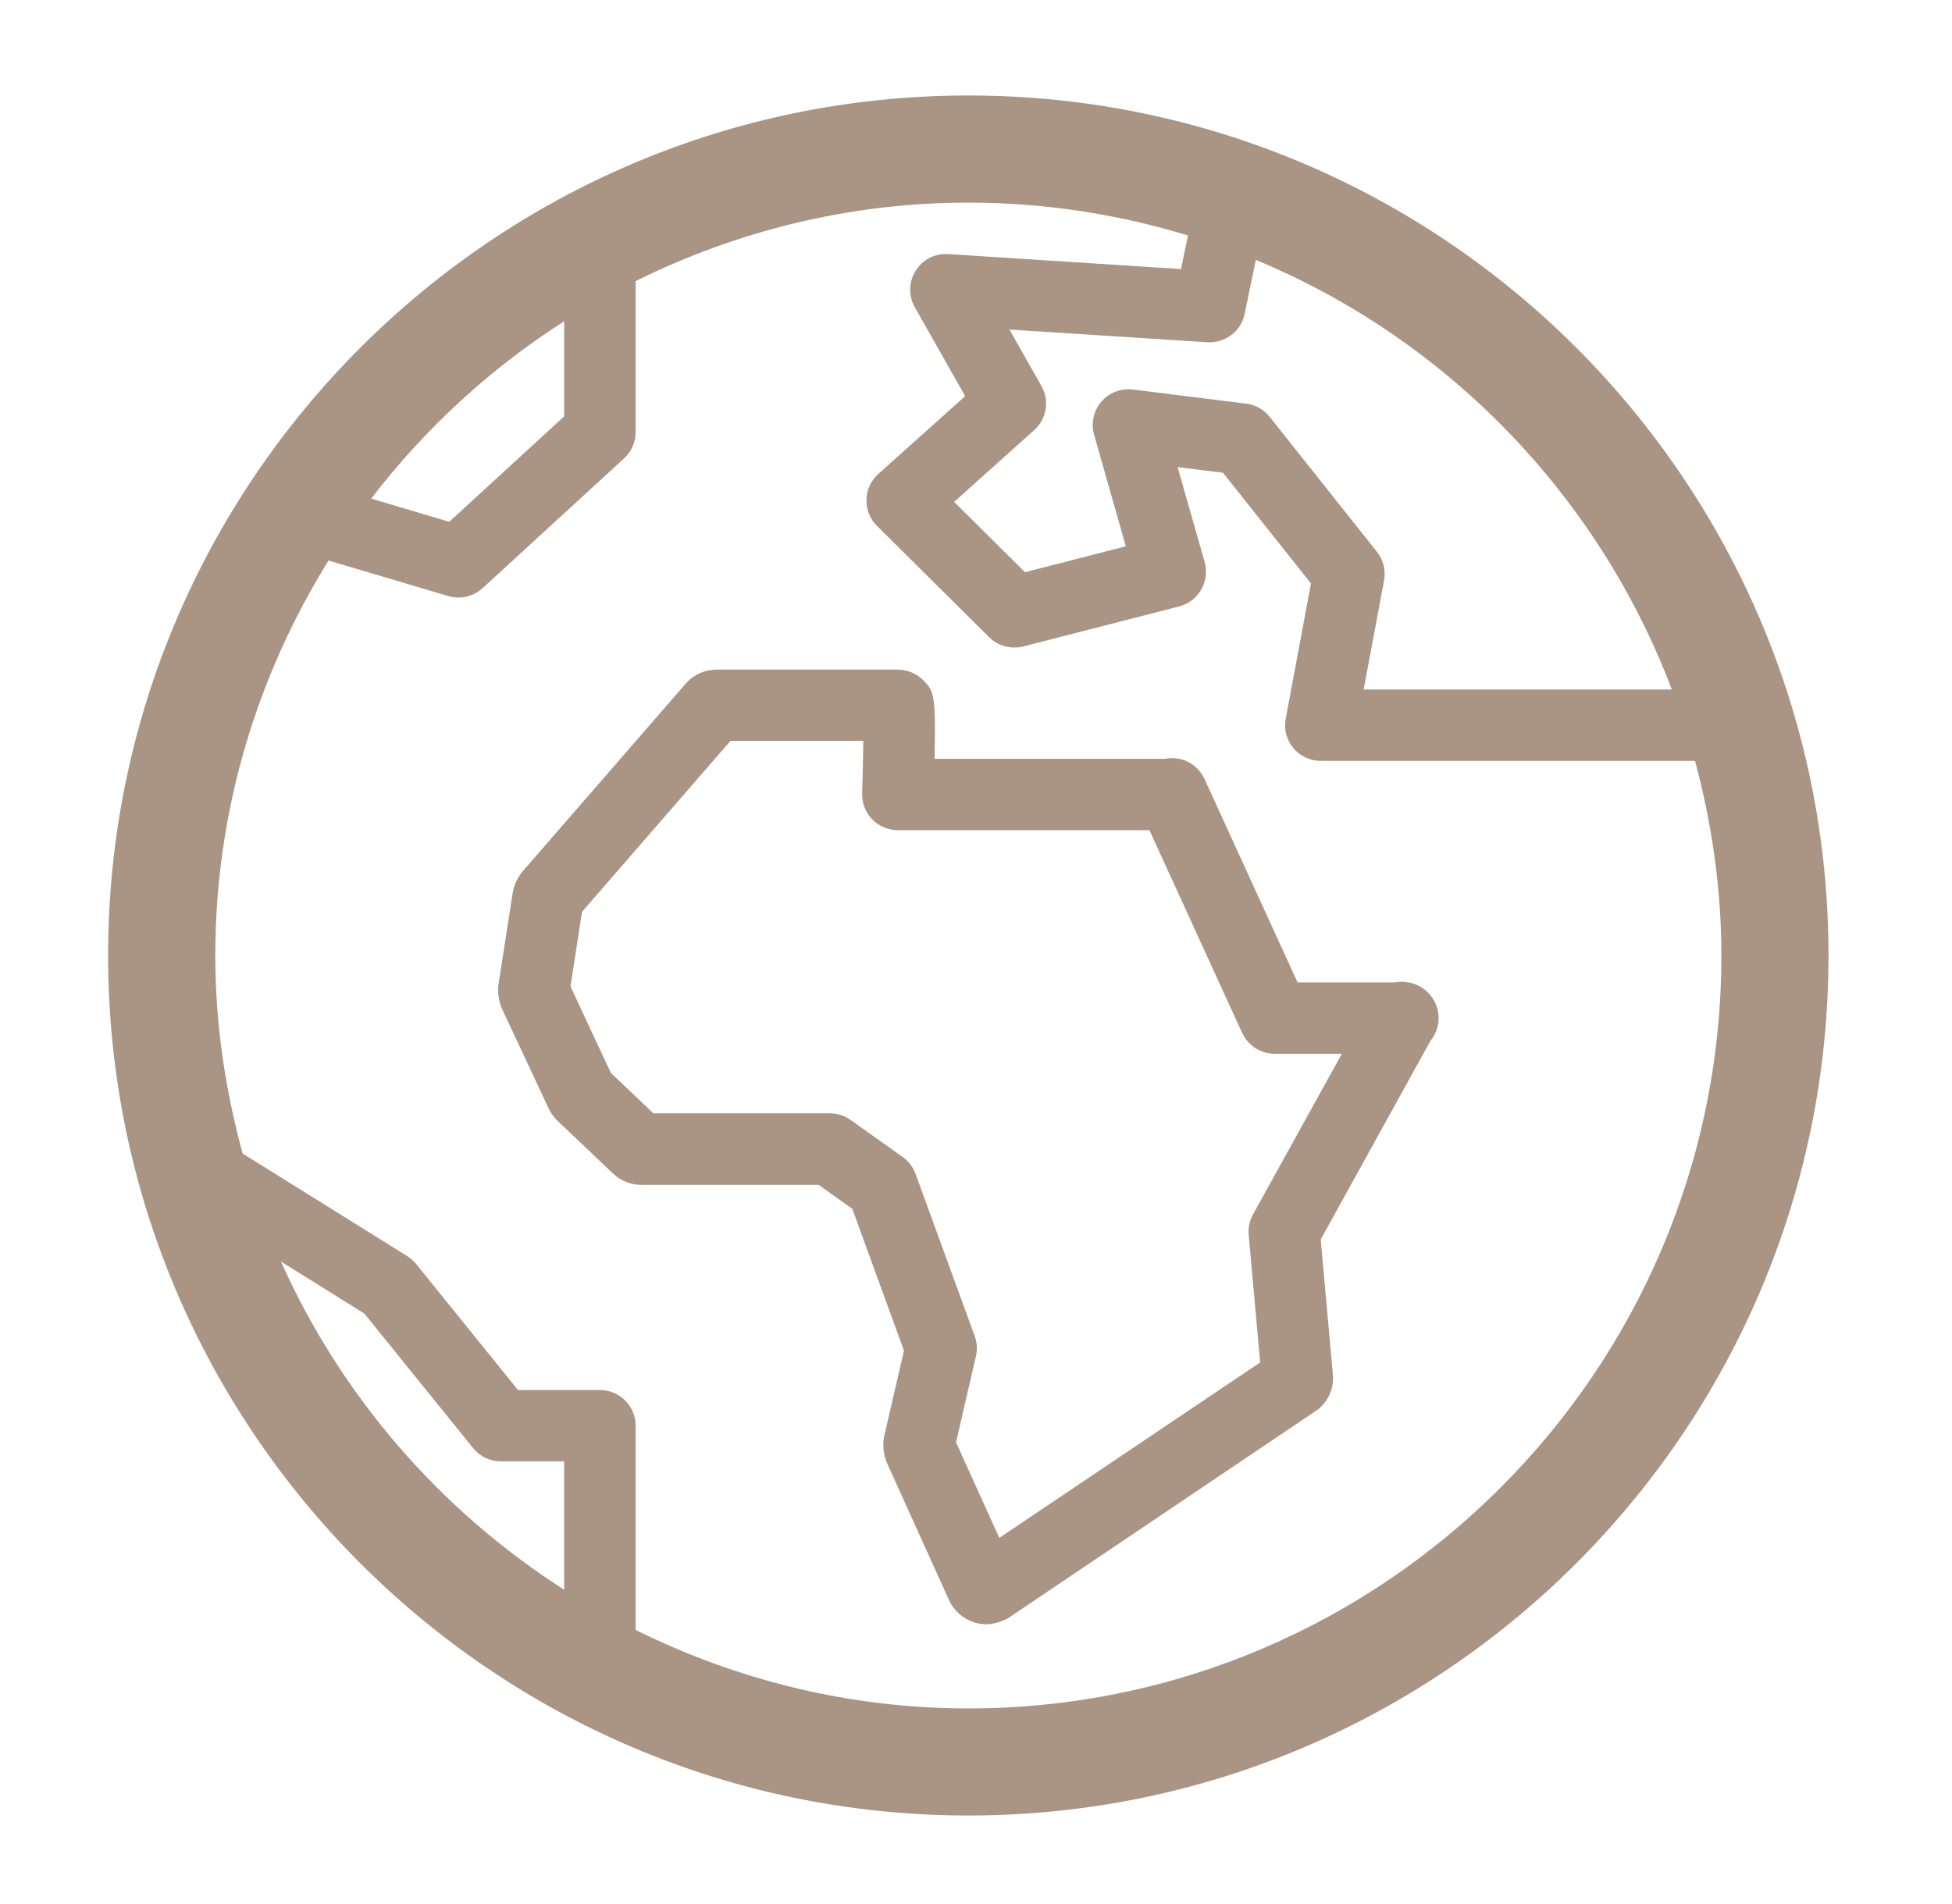
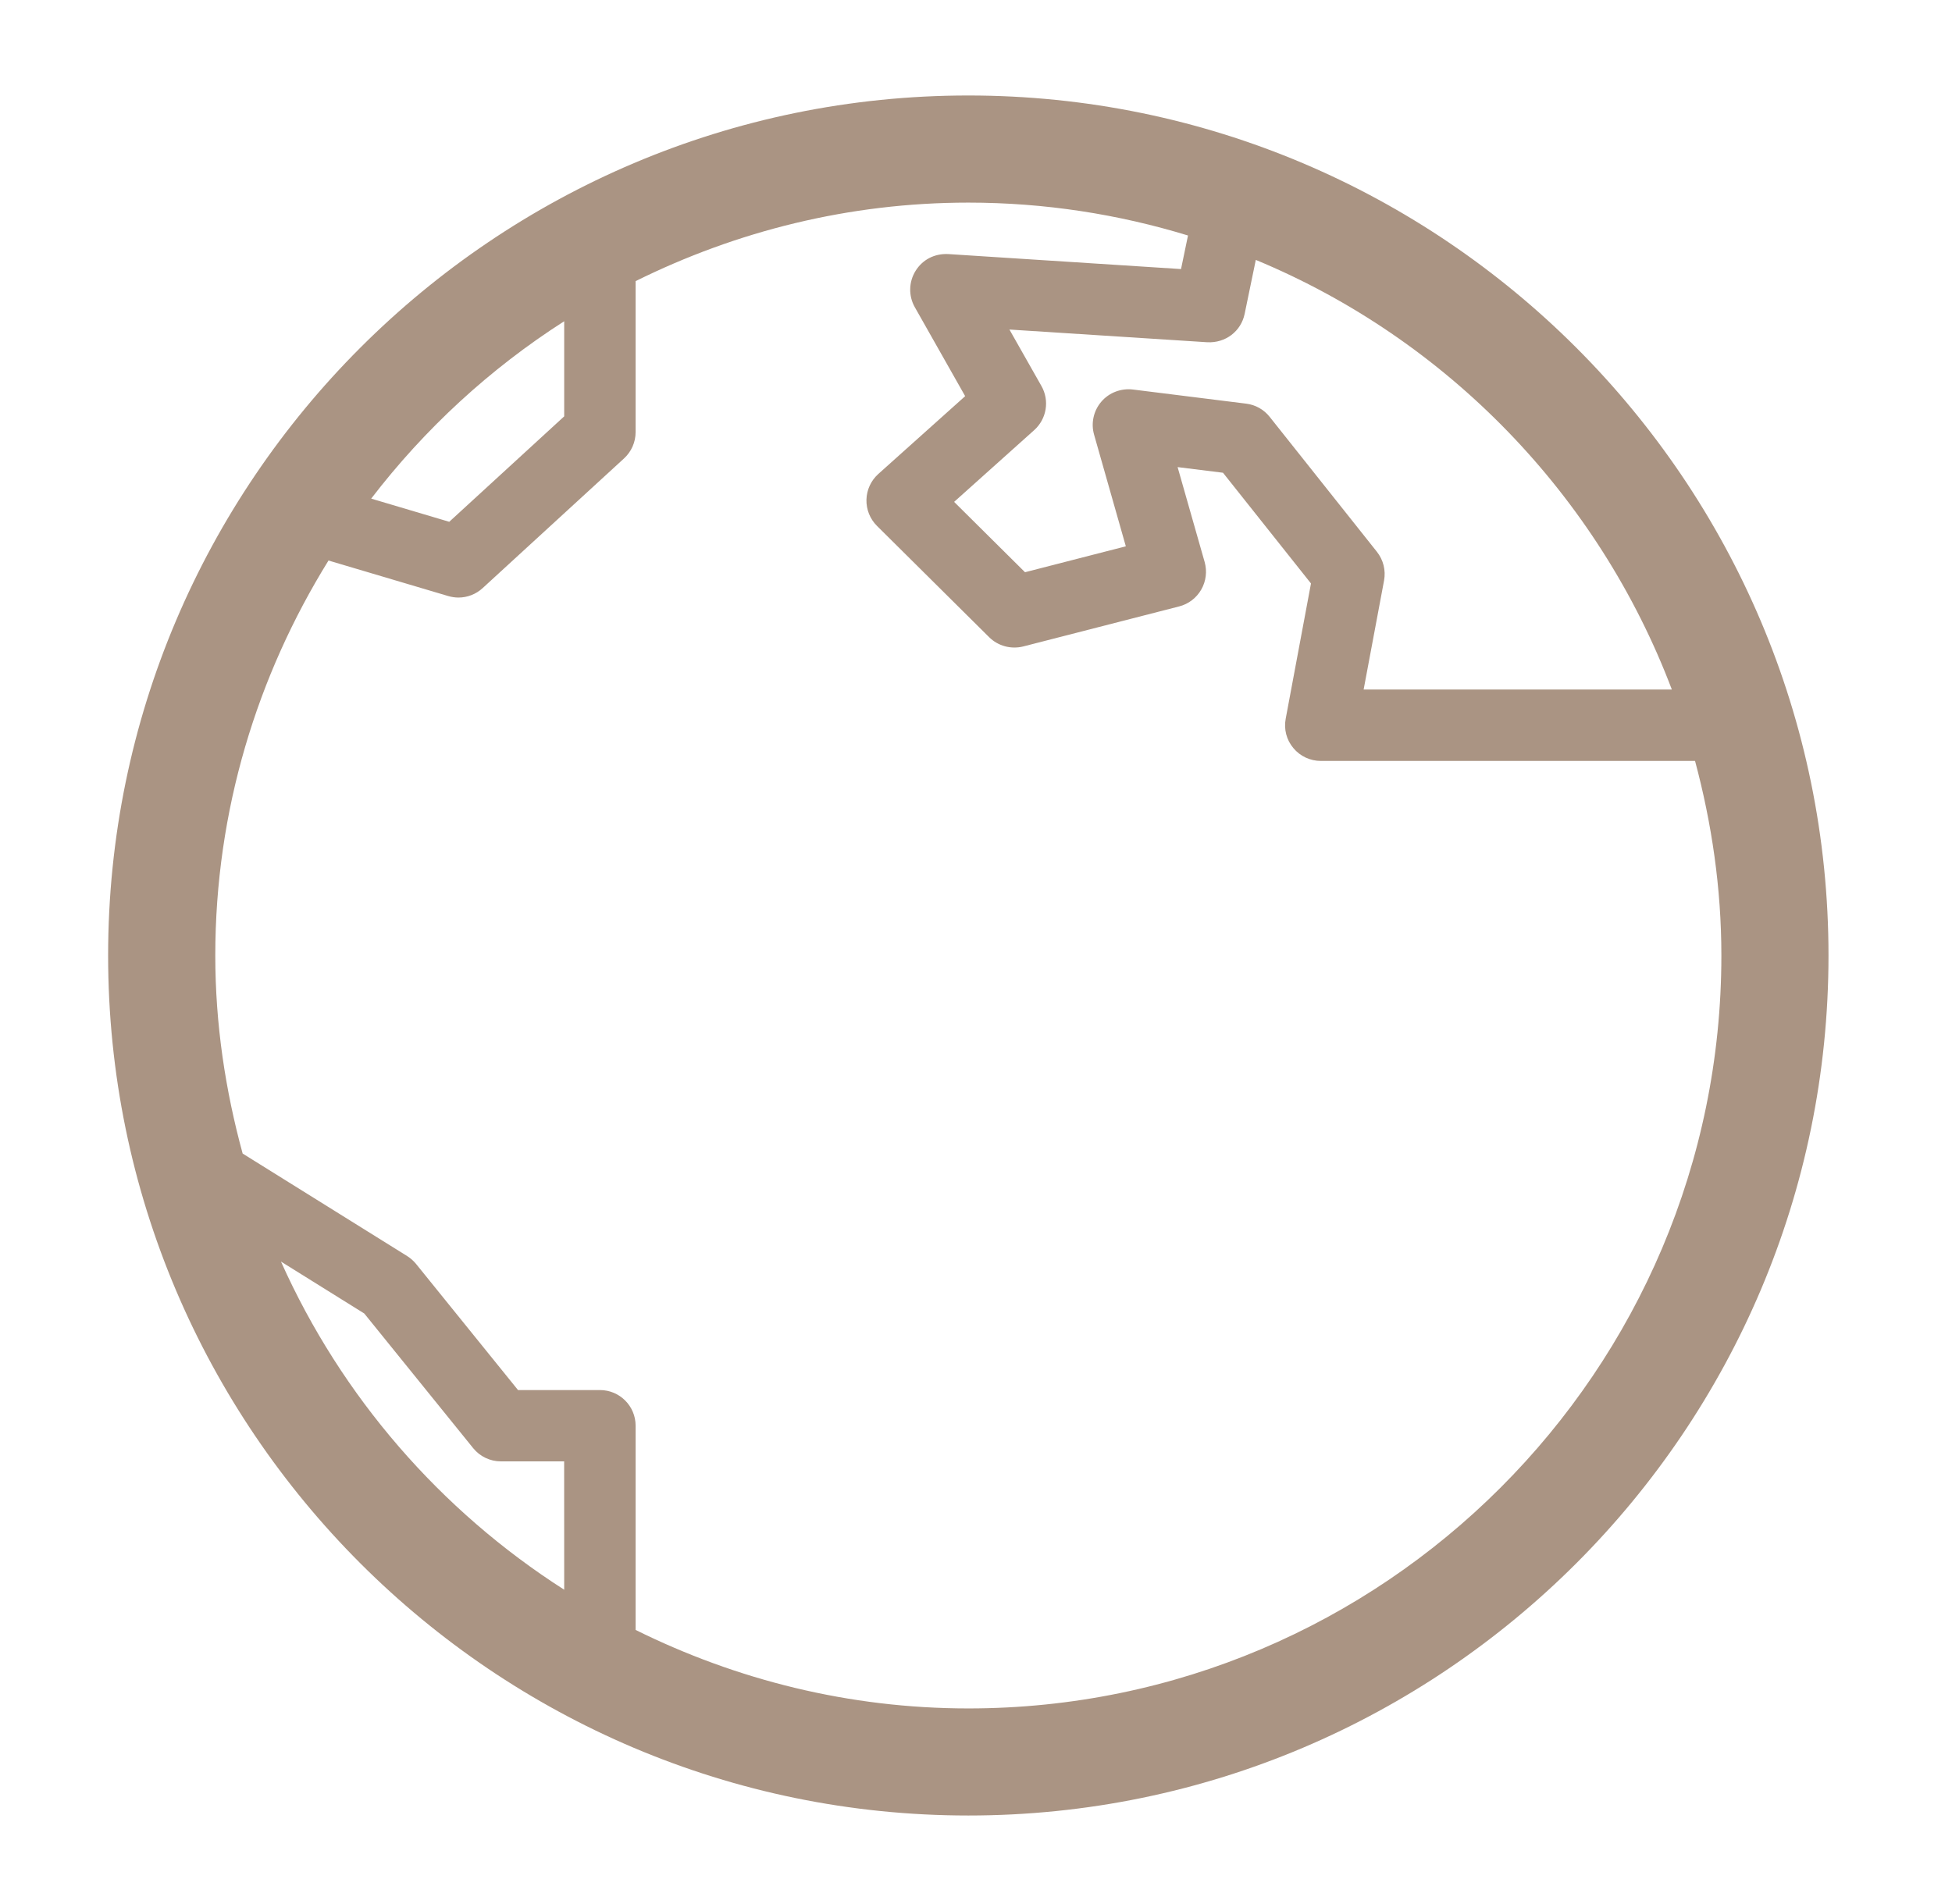
<svg xmlns="http://www.w3.org/2000/svg" xmlns:ns1="http://www.bohemiancoding.com/sketch/ns" width="82px" height="80px" viewBox="0 0 82 80" version="1.1">
  <title>globe</title>
  <desc>Created with Sketch.</desc>
  <defs />
  <g id="Page-1" stroke="none" stroke-width="1" fill="none" fill-rule="evenodd" ns1:type="MSPage">
    <g id="globe" ns1:type="MSLayerGroup" transform="translate(4, 4)" fill="#AA9483">
      <path d="M36.678,0.012 C16.753,0.012 0.542,16.223 0.542,36.147 C0.542,56.072 16.753,72.281 36.678,72.281 C56.602,72.281 72.812,56.07 72.812,36.147 C72.812,16.223 56.602,0.012 36.678,0.012 L36.678,0.012 Z M48.285,9.189 L48.754,6.92 C56.788,10.254 63.141,16.815 66.231,24.971 L53.284,24.971 L54.142,20.391 C54.221,19.963 54.111,19.523 53.84,19.182 L49.337,13.515 C49.094,13.207 48.74,13.008 48.35,12.96 L43.59,12.366 C43.092,12.307 42.59,12.496 42.265,12.877 C41.937,13.26 41.822,13.782 41.961,14.265 L43.294,18.954 L39.059,20.043 L36.081,17.087 L39.444,14.073 C39.97,13.602 40.096,12.829 39.748,12.217 L38.404,9.846 L46.715,10.38 C47.482,10.419 48.133,9.921 48.285,9.189 L48.285,9.189 Z M19.701,9.498 L19.701,13.494 L14.872,17.924 L11.593,16.95 C13.841,14.019 16.581,11.493 19.701,9.498 L19.701,9.498 Z M19.701,62.794 C14.503,59.472 10.344,54.685 7.803,49.007 L11.303,51.189 L15.877,56.846 C16.16,57.197 16.591,57.402 17.043,57.402 L19.699,57.402 L19.701,62.794 L19.701,62.794 Z M36.678,67.782 C31.655,67.782 26.922,66.575 22.701,64.484 L22.701,55.905 C22.701,55.074 22.03,54.405 21.201,54.405 L17.761,54.405 L13.48,49.108 C13.375,48.98 13.249,48.867 13.107,48.777 L6.193,44.468 C5.467,41.811 5.044,39.03 5.044,36.148 C5.044,30.057 6.805,24.383 9.8,19.551 L14.833,21.045 C14.974,21.085 15.117,21.107 15.259,21.107 C15.631,21.107 15.994,20.968 16.273,20.712 L22.215,15.261 C22.525,14.977 22.701,14.575 22.701,14.155 L22.701,7.812 C26.922,5.72 31.657,4.513 36.678,4.513 C39.889,4.513 42.982,5.001 45.906,5.895 L45.613,7.305 L35.833,6.675 C35.255,6.648 34.758,6.909 34.465,7.375 C34.172,7.843 34.159,8.431 34.431,8.91 L36.545,12.645 L32.896,15.915 C32.589,16.192 32.408,16.581 32.398,16.995 C32.388,17.409 32.548,17.806 32.842,18.098 L37.553,22.773 C37.928,23.145 38.473,23.289 38.983,23.162 L45.533,21.48 C45.926,21.38 46.26,21.125 46.462,20.773 C46.664,20.422 46.714,20.004 46.606,19.617 L45.469,15.626 L47.376,15.863 L51.072,20.515 L50.01,26.198 C49.927,26.636 50.042,27.088 50.331,27.43 C50.614,27.774 51.04,27.972 51.487,27.972 L67.206,27.972 C67.906,30.585 68.312,33.316 68.312,36.147 C68.312,53.59 54.121,67.782 36.678,67.782 L36.678,67.782 Z" id="Shape" ns1:type="MSShapeGroup" />
-       <path d="M55.13,37.272 C54.959,37.24 54.781,37.24 54.563,37.278 L50.508,37.278 L46.618,28.771 C46.334,28.136 45.705,27.744 44.934,27.884 L35.258,27.884 C35.325,25.139 35.214,25.021 34.797,24.594 C34.514,24.303 34.12,24.134 33.712,24.134 L26.107,24.134 C25.61,24.134 25.138,24.346 24.803,24.727 L17.962,32.604 C17.765,32.822 17.587,33.203 17.541,33.493 L16.934,37.407 C16.897,37.689 16.962,38.111 17.081,38.37 L19.088,42.66 C19.162,42.795 19.306,42.983 19.416,43.087 L21.744,45.3 C22.066,45.611 22.491,45.783 22.939,45.783 L30.39,45.783 L31.804,46.791 L33.974,52.748 L33.139,56.365 C33.07,56.681 33.118,57.15 33.25,57.447 L35.866,63.23 C36.072,63.682 36.459,64.023 36.961,64.18 C37.094,64.216 37.298,64.246 37.438,64.246 C37.735,64.246 38.146,64.124 38.392,63.96 L51.37,55.218 C51.826,54.843 52.056,54.272 51.989,53.733 L51.481,48.077 L56.089,39.736 C56.306,39.472 56.434,39.139 56.434,38.775 C56.434,38.377 56.27,37.989 55.989,37.706 C55.761,37.47 55.455,37.316 55.13,37.272 L55.13,37.272 Z M48.637,47.025 C48.493,47.286 48.428,47.584 48.456,47.882 L48.937,53.245 L37.978,60.617 L36.161,56.601 L36.997,52.983 C37.063,52.701 37.044,52.406 36.944,52.134 L34.461,45.322 C34.358,45.039 34.169,44.791 33.922,44.614 L31.736,43.059 C31.483,42.877 31.18,42.779 30.866,42.779 L23.449,42.779 L21.66,41.079 L19.965,37.444 L20.449,34.311 L26.686,27.129 L32.267,27.129 C32.258,27.786 32.24,28.601 32.217,29.329 C32.203,29.736 32.356,30.131 32.636,30.423 C32.92,30.714 33.309,30.881 33.715,30.881 L44.285,30.881 L48.182,39.401 C48.427,39.931 48.962,40.276 49.547,40.276 L52.369,40.276 L48.637,47.025 L48.637,47.025 Z" id="Shape" ns1:type="MSShapeGroup" />
    </g>
  </g>
</svg>